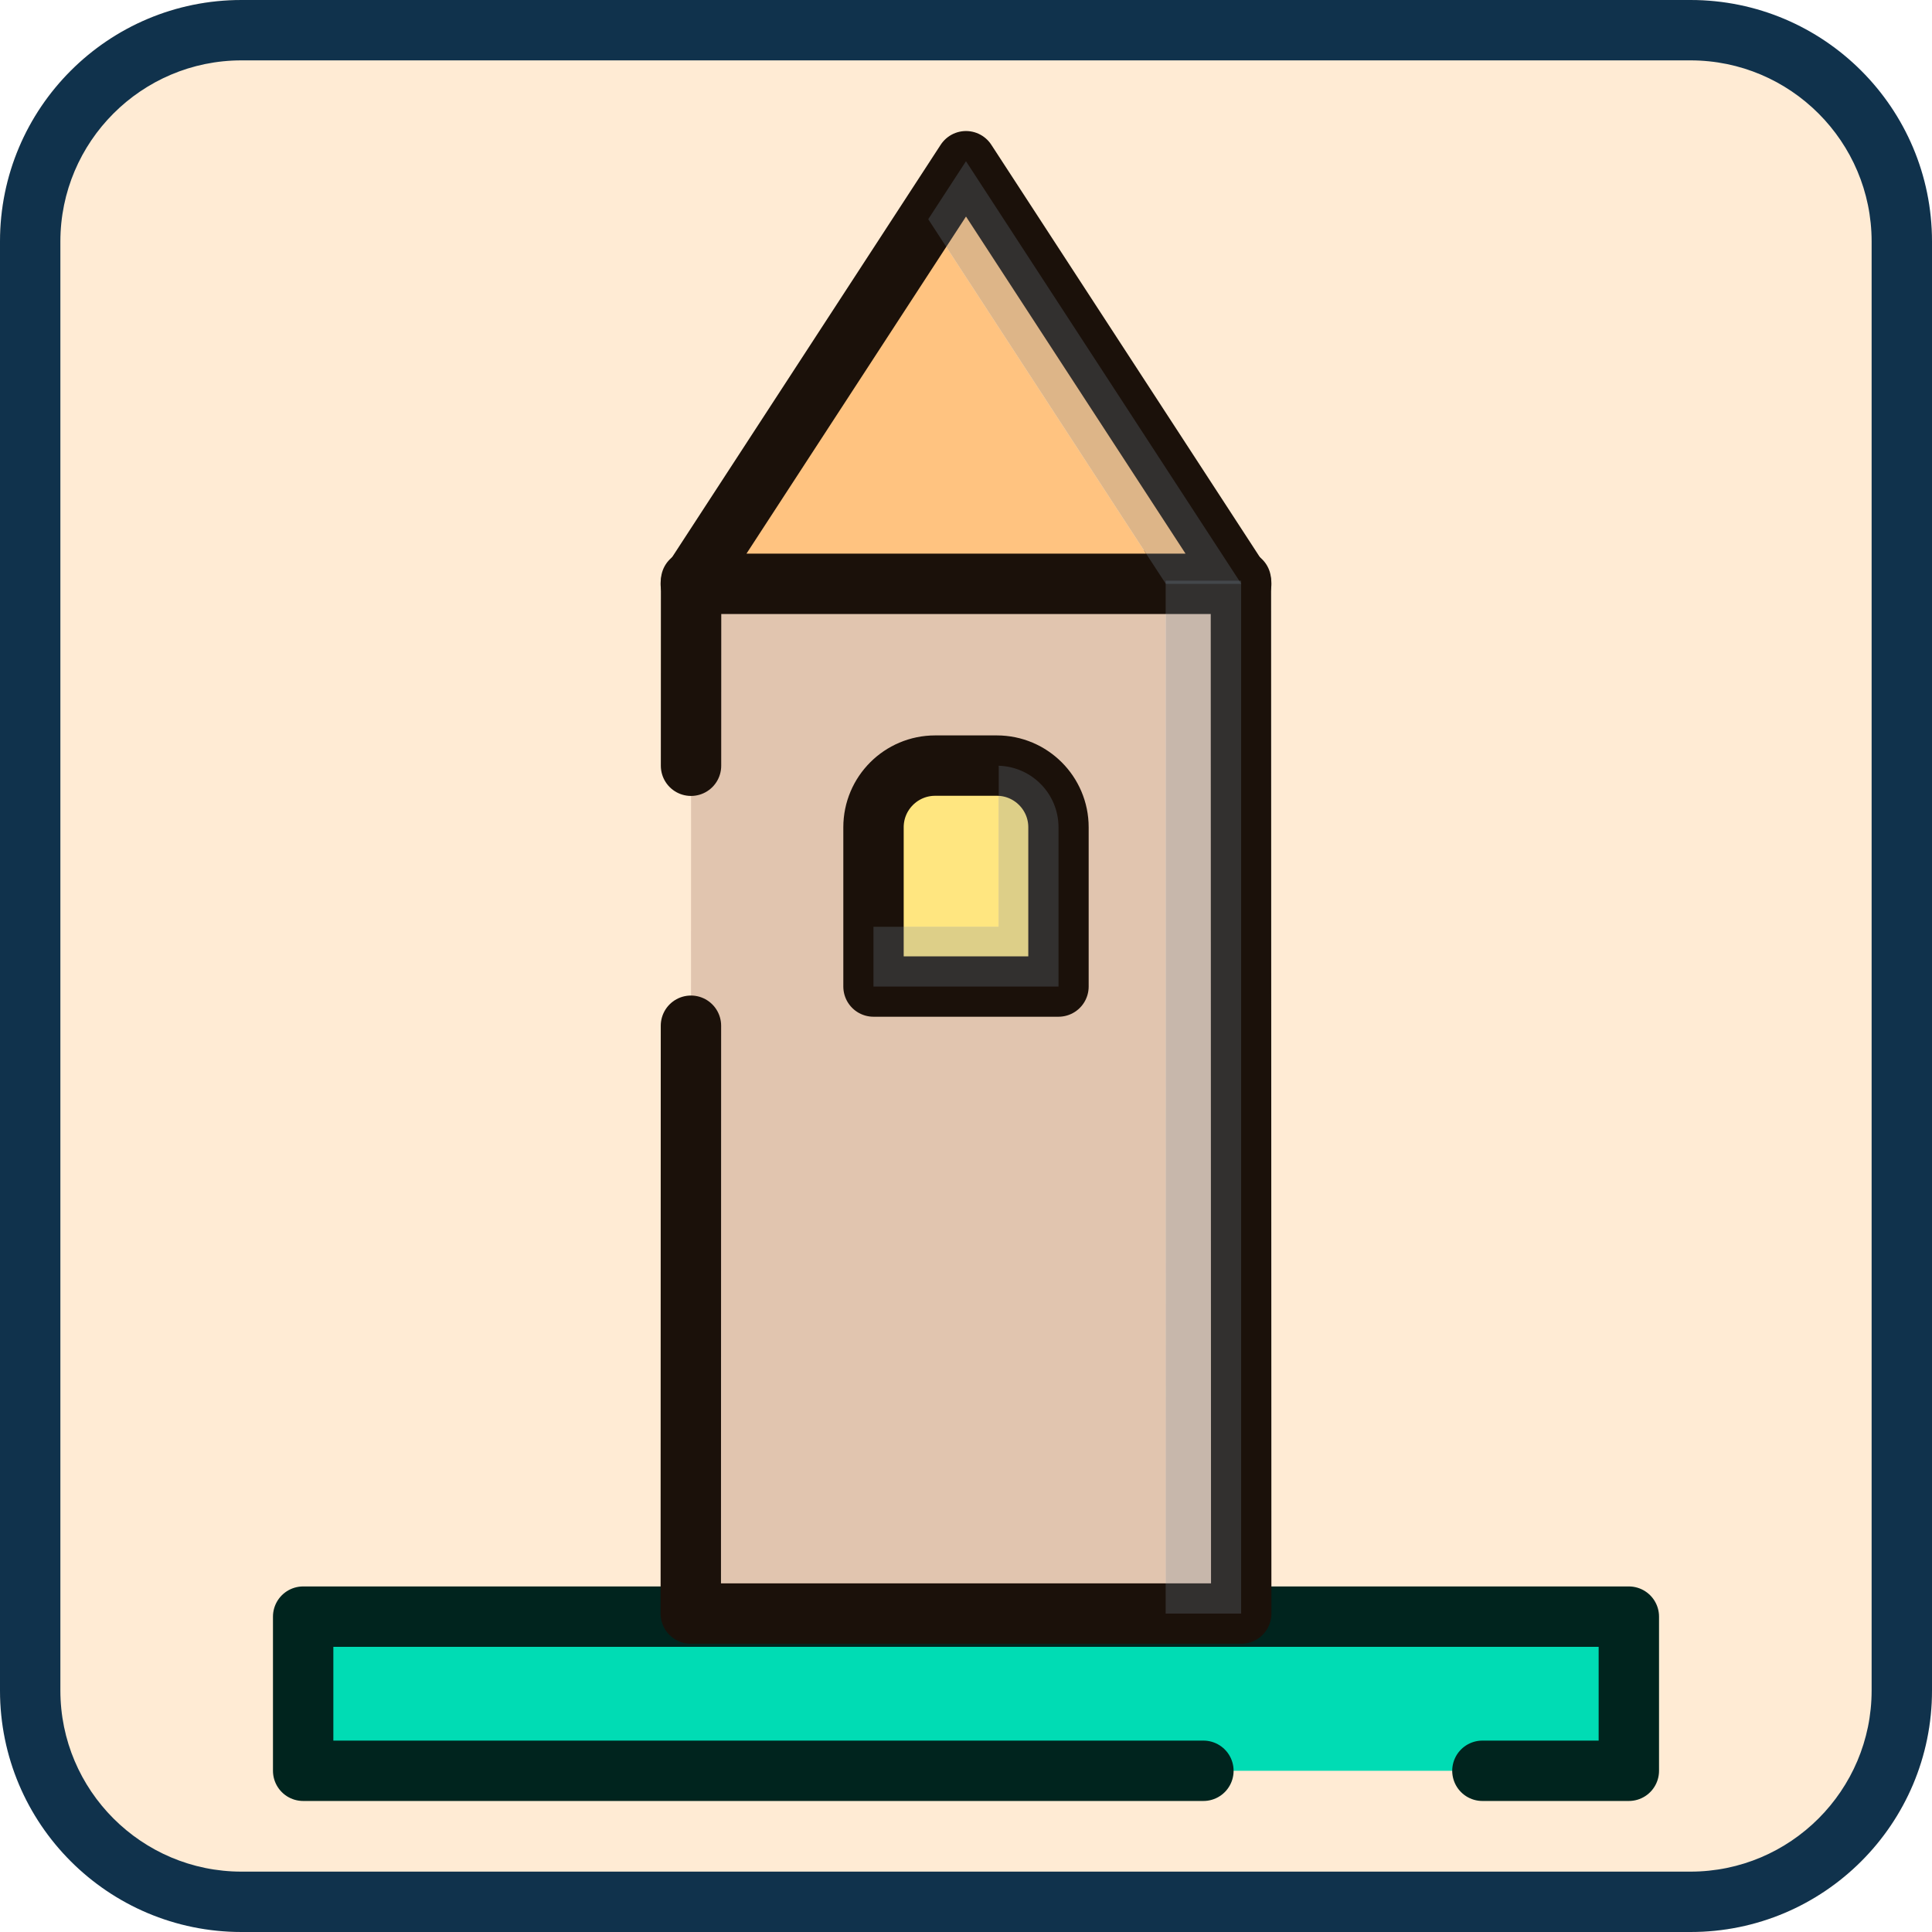
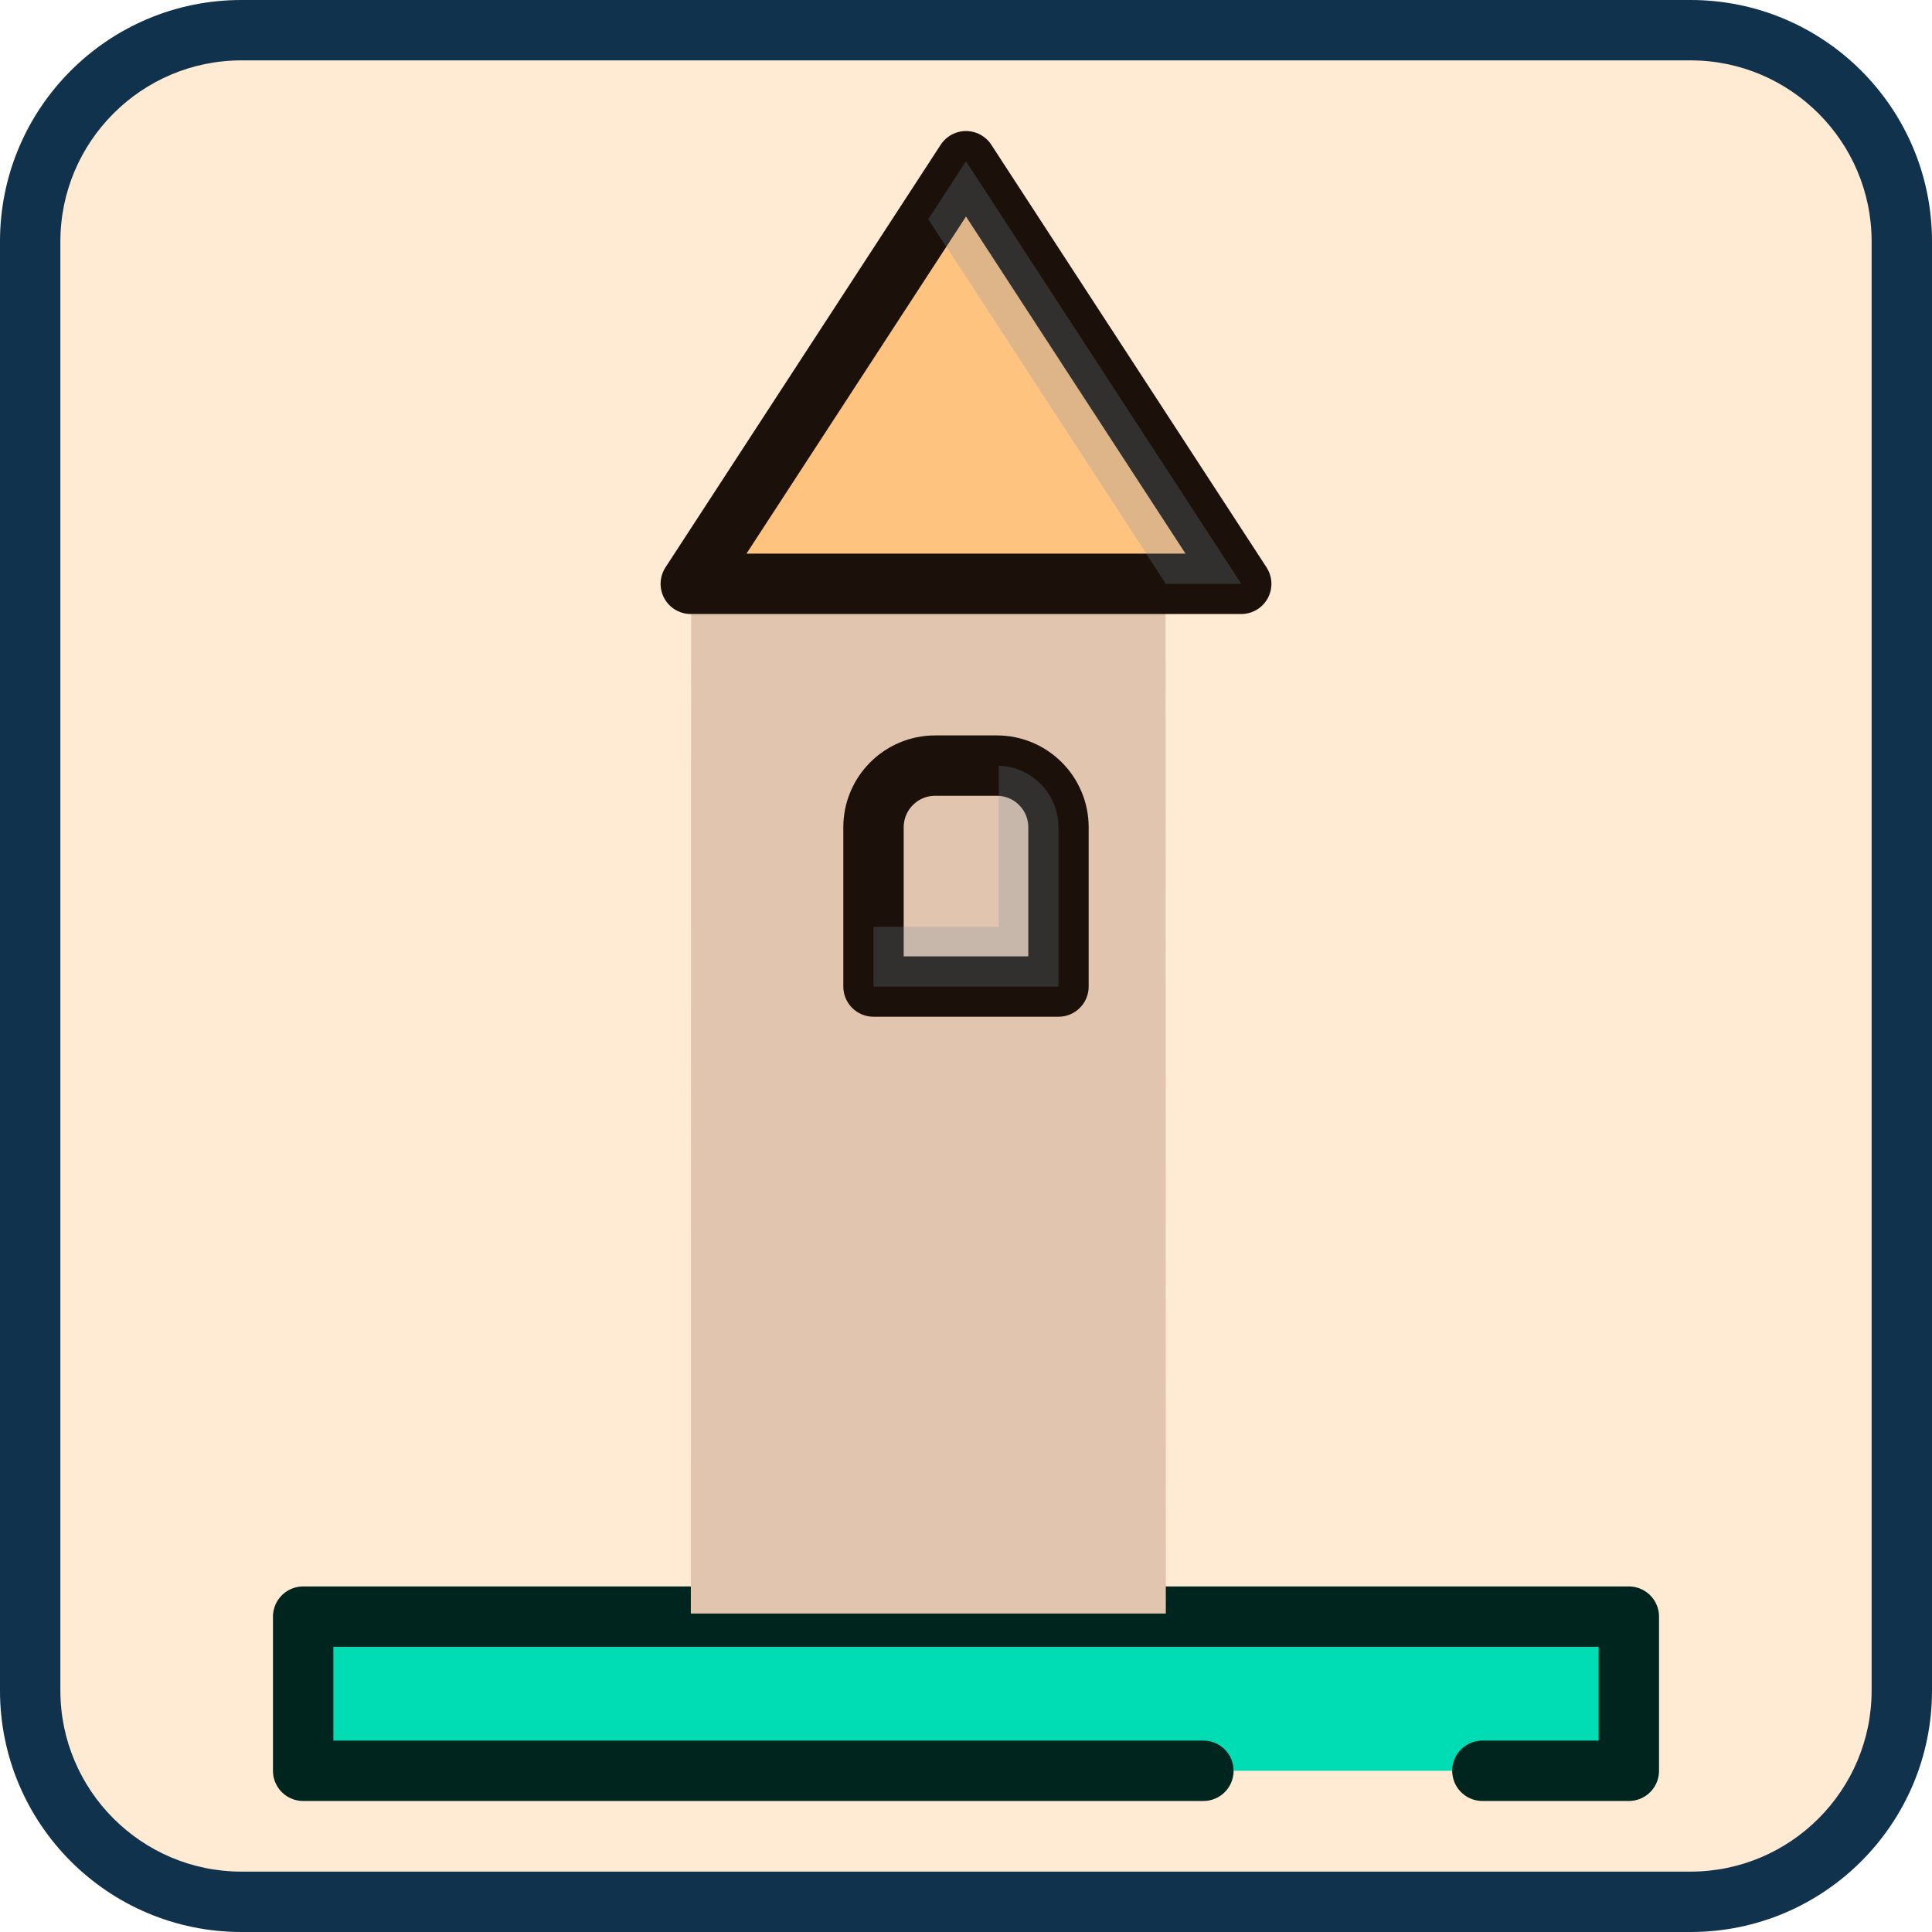
<svg xmlns="http://www.w3.org/2000/svg" viewBox="0 0 128 128">
  <defs>
    <style>.e{stroke:#00241e;}.e,.f{fill:none;stroke-linecap:round;stroke-linejoin:round;stroke-width:4px;}.g{fill:#788ca1;mix-blend-mode:multiply;opacity:.25;}.h{fill:#10324c;}.i{fill:#e1c5af;}.j{fill:#ffe680;}.k{fill:#ffc380;}.f{stroke:#1b110a;}.l{isolation:isolate;}.m{fill:#ffebd4;}.n{fill:#00dcb4;}</style>
  </defs>
  <g class="l">
    <g id="a">
      <g id="b">
        <rect class="m" width="128" height="128" rx="16" ry="16" />
      </g>
    </g>
    <g id="c">
      <rect class="n" x="20.085" y="107.106" width="87.83" height="10.213" />
      <polyline class="e" points="79.729 117.319 20.085 117.319 20.085 107.106 107.915 107.106 107.915 117.319 98.213 117.319" />
-       <rect class="i" x="77.229" y="38.473" width="5" height="68.43" />
      <polygon class="i" points="77.239 106.903 45.769 106.903 45.789 38.473 77.219 38.473 77.239 106.903" />
-       <polyline class="f" points="45.777 67.957 45.766 106.902 82.234 106.902 82.214 38.476 45.786 38.476 45.782 50.733" />
      <polygon class="k" points="82.239 38.683 77.239 38.683 61.499 14.523 63.999 10.683 82.239 38.683" />
      <polygon class="k" points="77.239 38.683 45.769 38.683 61.499 14.523 77.239 38.683" />
      <polygon class="f" points="64 10.681 45.766 38.681 82.234 38.681 64 10.681" />
-       <path class="j" d="M70.129,54.813v10.55h-12.26v-3.96h8.3v-10.55c0-.04,0-.08-.01-.12,2.2,.06,3.97,1.86,3.97,4.08Z" />
-       <path class="j" d="M66.169,50.853v10.55h-8.3v-6.59c0-2.26,1.83-4.09,4.09-4.09h4.08c.04,0,.08,0,.12,.01,.01,.04,.01,.08,.01,.12Z" />
      <path class="f" d="M61.957,50.723h4.085c2.255,0,4.085,1.831,4.085,4.085v10.553h-12.255v-10.553c0-2.255,1.831-4.085,4.085-4.085Z" />
-       <rect class="g" x="77.229" y="38.473" width="5" height="68.43" />
      <polygon class="g" points="82.239 38.683 77.239 38.683 61.499 14.523 63.999 10.683 82.239 38.683" />
      <path class="g" d="M70.129,54.813v10.55h-12.26v-3.96h8.3v-10.55c0-.04,0-.08-.01-.12,2.2,.06,3.97,1.86,3.97,4.08Z" />
    </g>
    <g id="d">
      <path class="h" d="M112,4c6.617,0,12,5.383,12,12V112c0,6.617-5.383,12-12,12H16c-6.617,0-12-5.383-12-12V16c0-6.617,5.383-12,12-12H112m0-4H16C7.163,0,0,7.163,0,16V112c0,8.837,7.163,16,16,16H112c8.837,0,16-7.163,16-16V16c0-8.837-7.163-16-16-16h0Z" />
    </g>
  </g>
</svg>